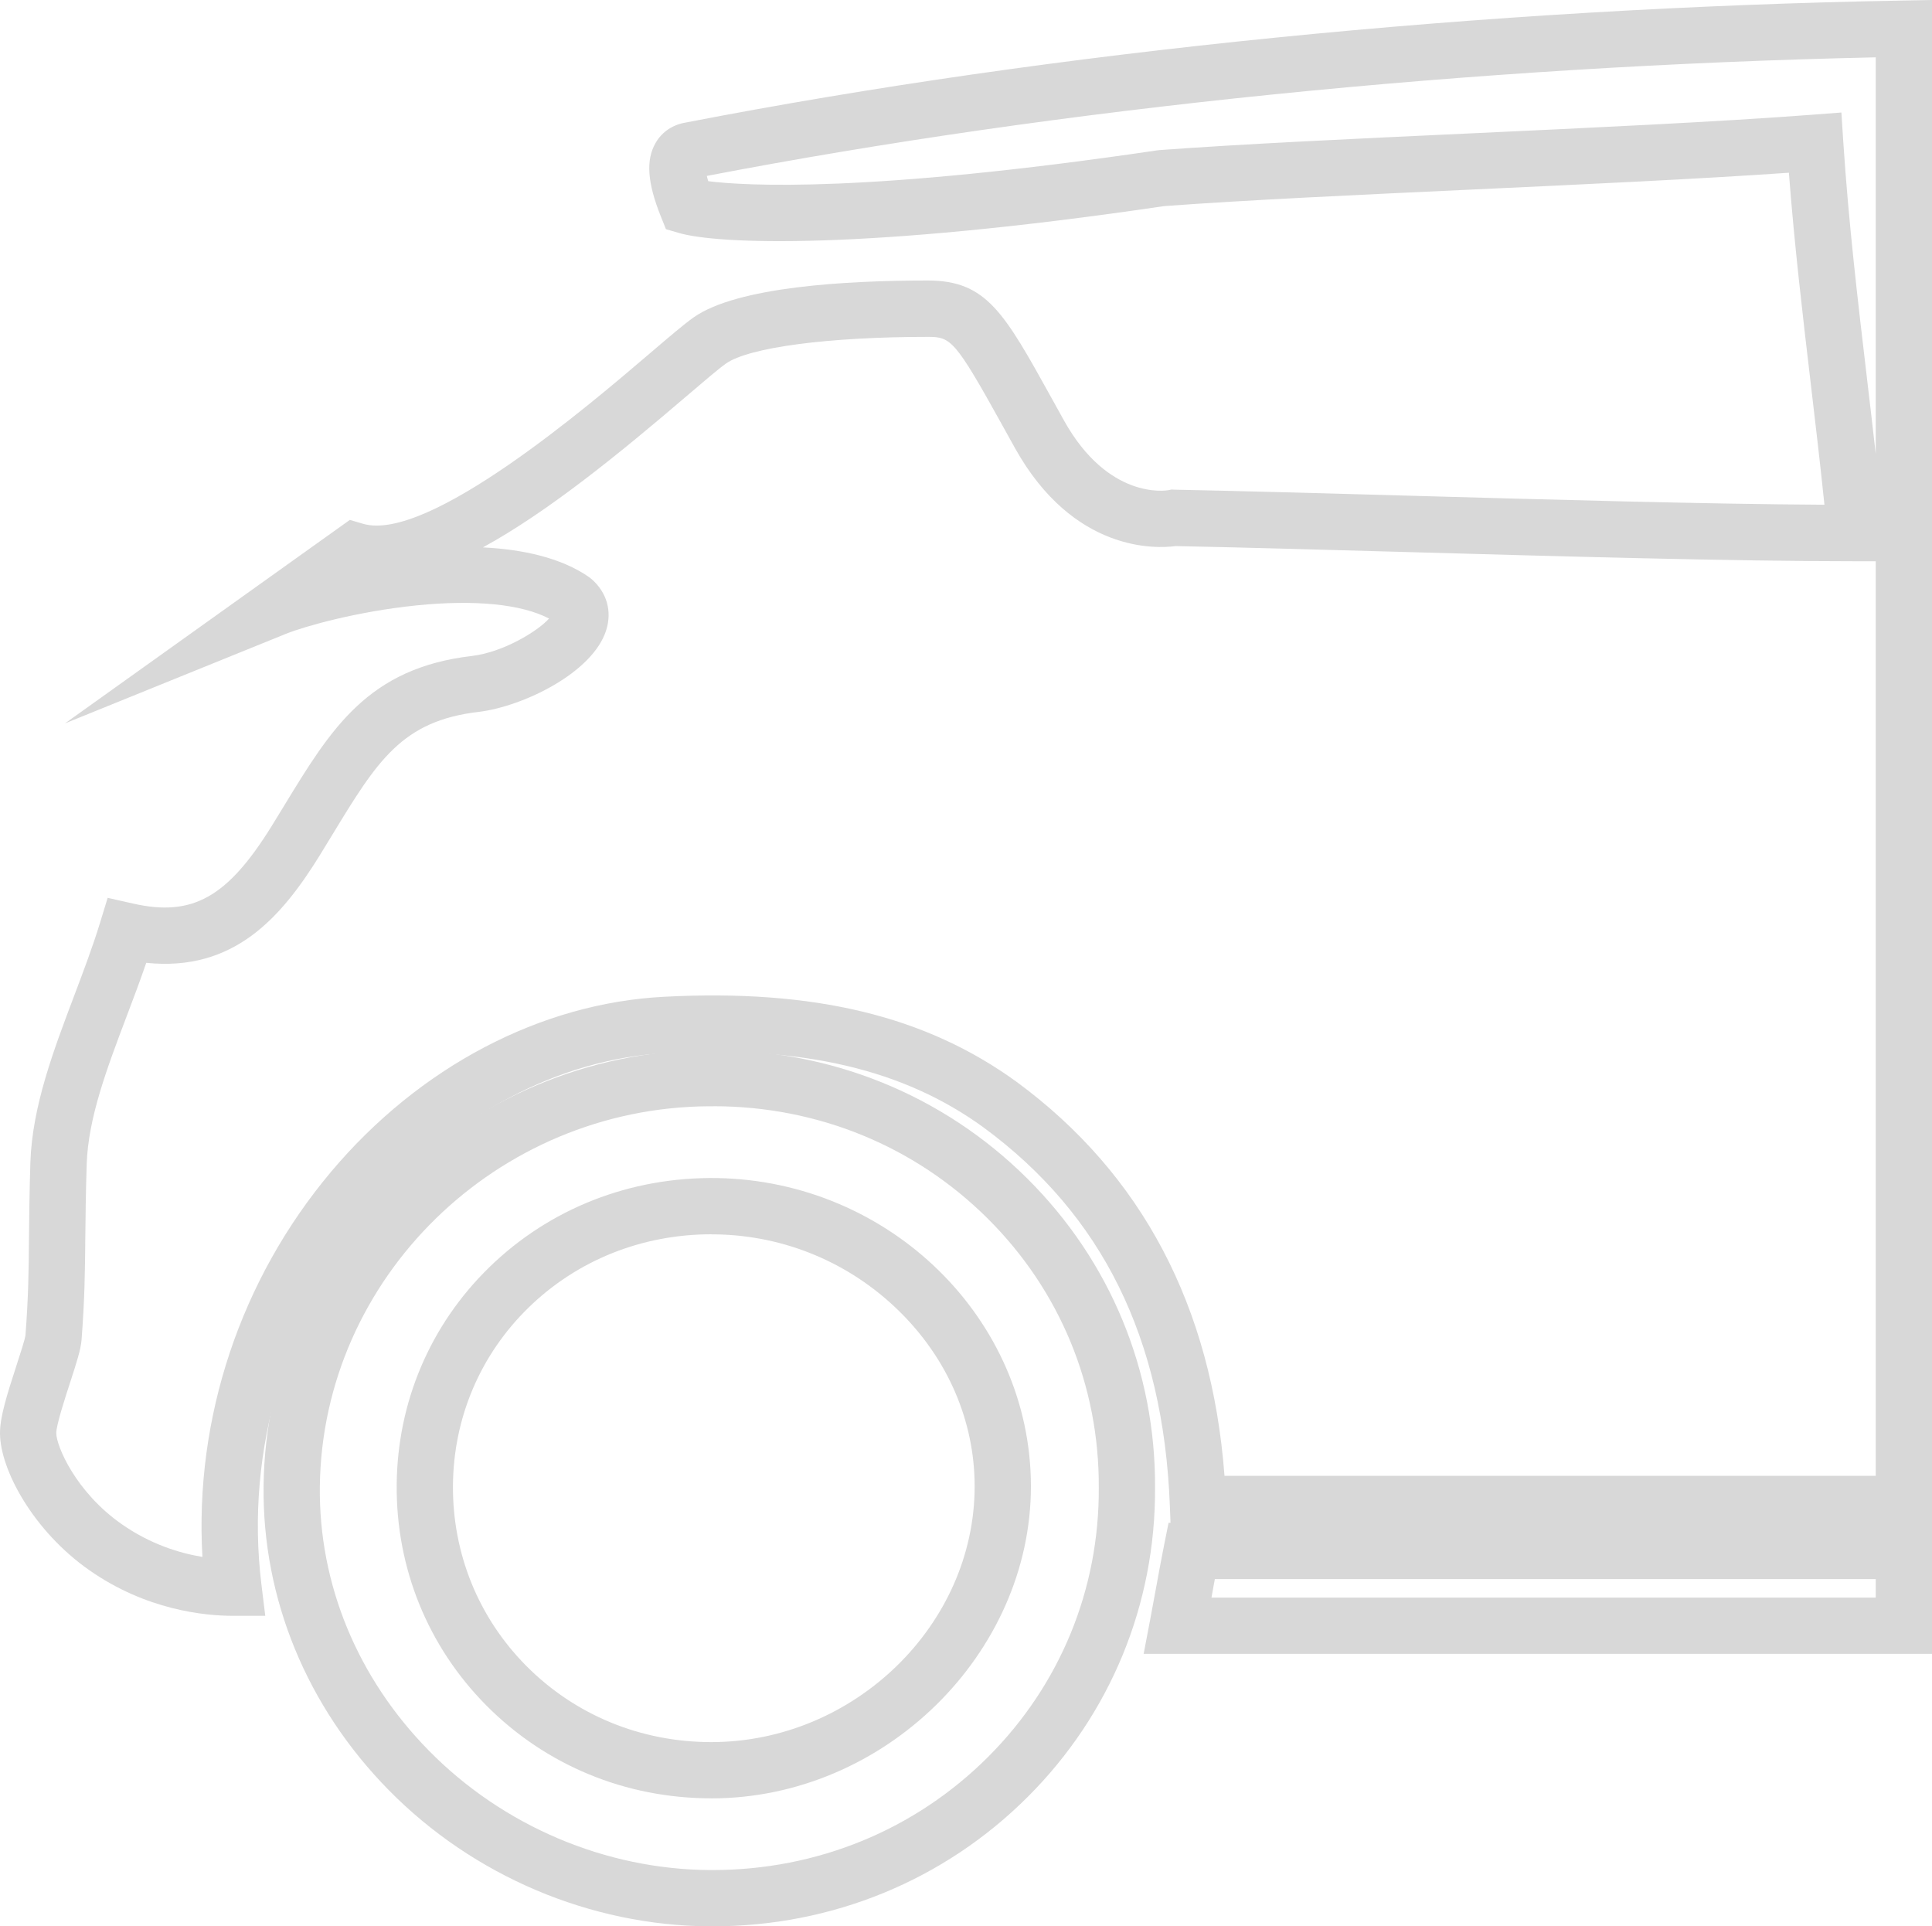
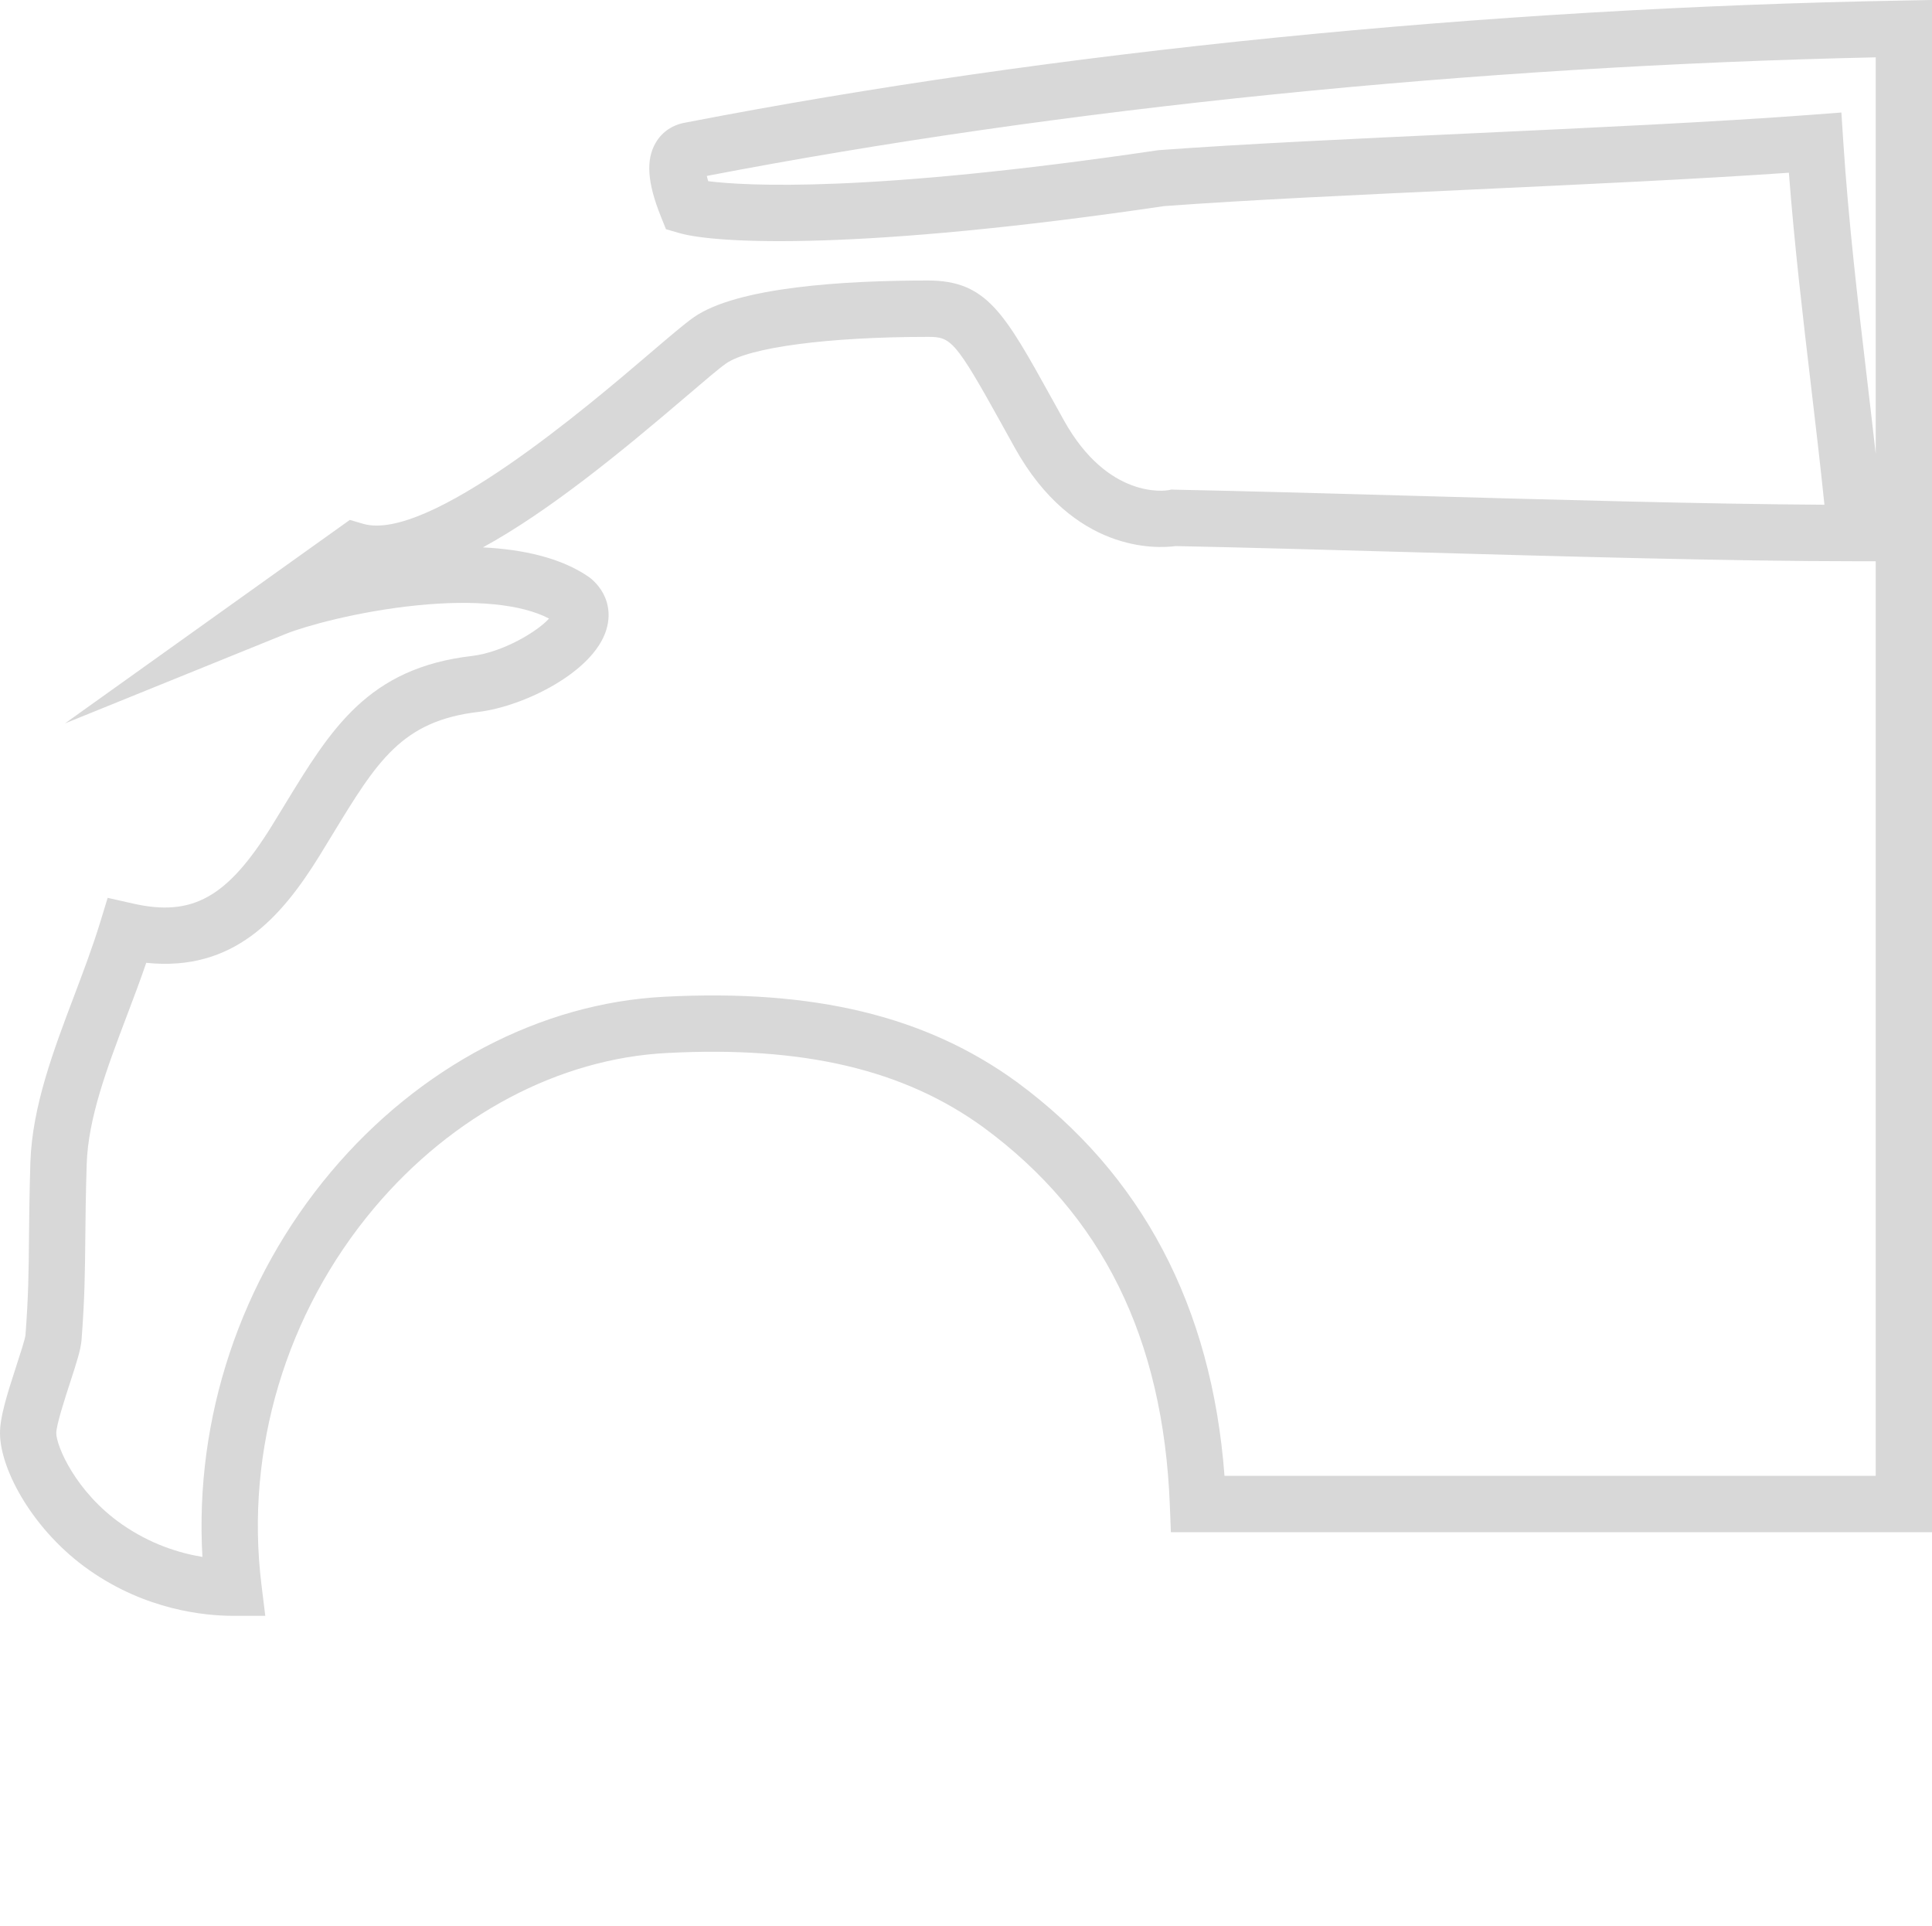
<svg xmlns="http://www.w3.org/2000/svg" id="b" viewBox="0 0 400 398.79">
  <defs>
    <style>.d{fill:#d8d8d8;stroke-width:0px;}</style>
  </defs>
  <g id="c">
-     <path class="d" d="M400,342.38h-163.22l1.32-6.92c.43-2.28.82-4.43,1.21-6.53.55-3.03,1.07-5.89,1.69-9l.94-4.68h158.07v27.13ZM250.82,330.73h137.53v-3.83h-136.83c-.24,1.27-.47,2.53-.7,3.83Z" />
    <path class="d" d="M54.91,334.51h-6.58c-6.1,0-18.1-1.23-29.84-9.45-11.57-8.1-18.49-20.8-18.49-28.39,0-3.27,1.35-7.67,3.42-14.02.73-2.24,1.73-5.32,1.85-6.21.62-8.08.67-13.39.73-20.1.04-4.31.09-9.2.29-15.75.39-11.52,4.78-23.12,9.03-34.35,1.89-5.01,3.85-10.18,5.39-15.2l1.58-5.17,5.27,1.19c12.28,2.77,19.51-1.27,28.67-16.02.91-1.47,1.79-2.91,2.64-4.31,9.68-15.89,17.32-28.45,38.9-30.94,6.42-.78,13.57-5.11,15.9-7.74-5.71-2.98-15.33-3.95-27.44-2.72-12.16,1.24-23.06,4.28-27.07,5.9l-45.71,18.53,58.98-42.13,2.72.8c13.45,3.97,46.84-24.55,59.4-35.28,4.17-3.56,7.18-6.13,9.09-7.47,9.02-6.29,31.33-7.61,48.46-7.61,12.14,0,15.81,6.64,25.63,24.37.8,1.44,1.64,2.97,2.55,4.6,9.16,16.44,21.11,14.53,21.61,14.44l.65-.14.58.03c14.04.28,30.87.75,48.69,1.25,28.95.81,61.44,1.73,85.92,1.87-.89-8.61-1.89-17.07-2.86-25.31-1.65-13.99-3.35-28.4-4.5-43.42-18.87,1.31-42.58,2.41-65.59,3.48-24.07,1.12-46.8,2.17-63.77,3.43-62.57,9.23-92.55,7.85-100.4,5.57l-2.73-.79-1.06-2.64c-2.8-6.99-3.13-11.69-1.08-15.23,1.32-2.29,3.55-3.78,6.28-4.22C217.99,10.63,307.48,1.66,394.07.11l5.93-.11v317.19h-157.58l-.22-5.6c-1.35-34.51-13.96-60.09-38.57-78.19-16.48-11.99-37.31-16.89-65.51-15.41-22.35,1.13-44.46,12.84-60.67,32.11-18.23,21.68-26.73,50.06-23.33,77.87l.8,6.53ZM30.28,199.32c-1.28,3.73-2.68,7.44-4.05,11.05-4.09,10.81-7.96,21.03-8.28,30.6-.2,6.41-.25,11.23-.29,15.48-.07,6.93-.12,12.41-.78,20.98-.16,1.94-.97,4.49-2.38,8.83-1,3.06-2.85,8.74-2.85,10.41,0,2.67,4.02,12.19,13.52,18.84,5.94,4.16,11.96,6.02,16.74,6.8-1.66-28.7,7.86-57.4,26.62-79.71,18.28-21.74,43.42-34.95,68.98-36.25,31.01-1.63,54.2,3.97,73,17.64,25.92,19.07,40.37,46.48,43.01,81.54h134.83V116.19h-4.15c-25.18,0-61.04-1.01-92.69-1.9-17.58-.49-34.2-.96-48.1-1.24-3.96.53-21.17,1.43-33.29-20.32-.91-1.64-1.76-3.17-2.56-4.62-9.84-17.77-10.69-18.37-15.44-18.37-20.59,0-37,2.16-41.8,5.51-1.45,1.01-4.57,3.68-8.19,6.77-13.81,11.81-28.63,23.91-42.15,31.3,8.38.42,16.25,2.17,21.99,6.16l.52.41c3.14,2.76,4.25,6.6,3.03,10.53-2.74,8.84-17.21,15.83-26.38,16.95-15.97,1.84-21.07,10.22-30.33,25.43-.87,1.42-1.76,2.89-2.68,4.39-7.9,12.73-17.74,24.03-35.87,22.13ZM381.24,23.29l.38,5.88c1.1,16.84,3.01,33.02,4.86,48.67.62,5.29,1.26,10.68,1.87,16.14V11.87c-83.3,1.82-168.9,10.49-242.01,24.55.07.31.16.68.29,1.09,7.67.96,32.9,2.48,92.93-6.38l.42-.05c17.15-1.27,40.06-2.34,64.3-3.46,25.37-1.18,51.59-2.4,71.08-3.88l5.87-.45Z" />
-     <path class="d" d="M147.49,398.79c-.18,0-.35,0-.53,0-24.75-.14-48.98-10.42-66.48-28.21-16.97-17.26-26.17-39.62-25.91-62.96.56-49.48,41.88-89.96,92.11-90.25,25.03-.25,48.49,9.19,66.03,26.63,17.18,17.09,26.56,39.81,26.43,63.98.13,24.12-9.21,46.85-26.31,63.96-17.33,17.33-40.52,26.85-65.34,26.85ZM147.72,229.02c-.31,0-.62,0-.93,0h-.03c-43.92.25-80.05,35.56-80.54,78.73-.23,20.21,7.78,39.62,22.57,54.66,15.34,15.6,36.56,24.61,58.23,24.73.15,0,.31,0,.46,0,21.72,0,41.98-8.31,57.11-23.44,14.89-14.89,23.02-34.68,22.9-55.72.12-21.09-8.05-40.85-23-55.72-15.09-15.01-35.23-23.25-56.78-23.25ZM147.26,372.29c-17.73,0-34.27-6.83-46.58-19.24-12.1-12.2-18.69-28.42-18.55-45.67.14-17.1,6.93-33.08,19.13-44.99,12.52-12.22,29.25-18.77,47.14-18.51,35.86.58,65.04,29.21,65.04,63.82s-30.31,64.6-66.18,64.6ZM147.3,255.52c-14.41,0-27.84,5.38-37.9,15.21-9.96,9.72-15.51,22.78-15.62,36.75-.11,14.13,5.27,27.4,15.17,37.38,10.1,10.18,23.71,15.79,38.31,15.79,29.56,0,54.53-24.25,54.53-52.95,0-13.53-5.58-26.44-15.7-36.34-10.19-9.97-23.64-15.59-37.87-15.82-.3,0-.61,0-.91,0Z" />
  </g>
</svg>